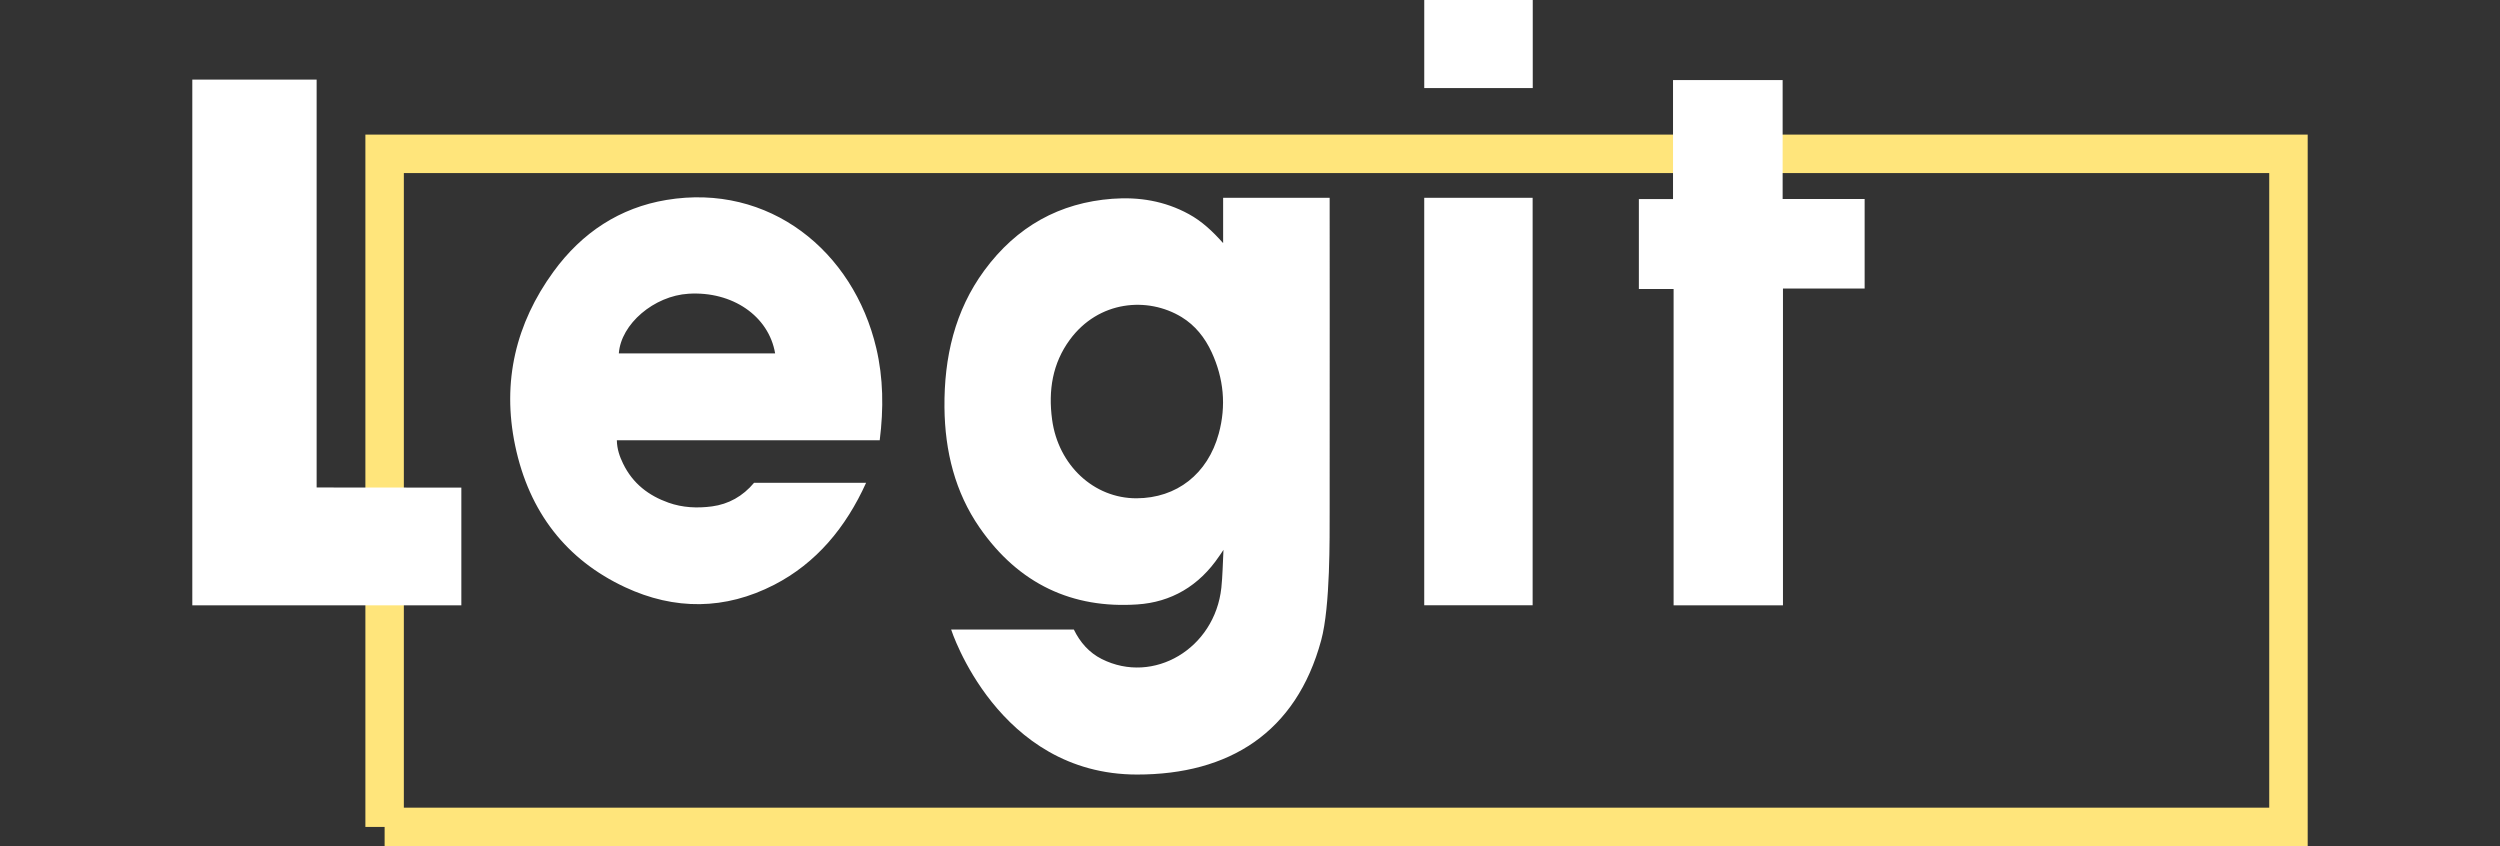
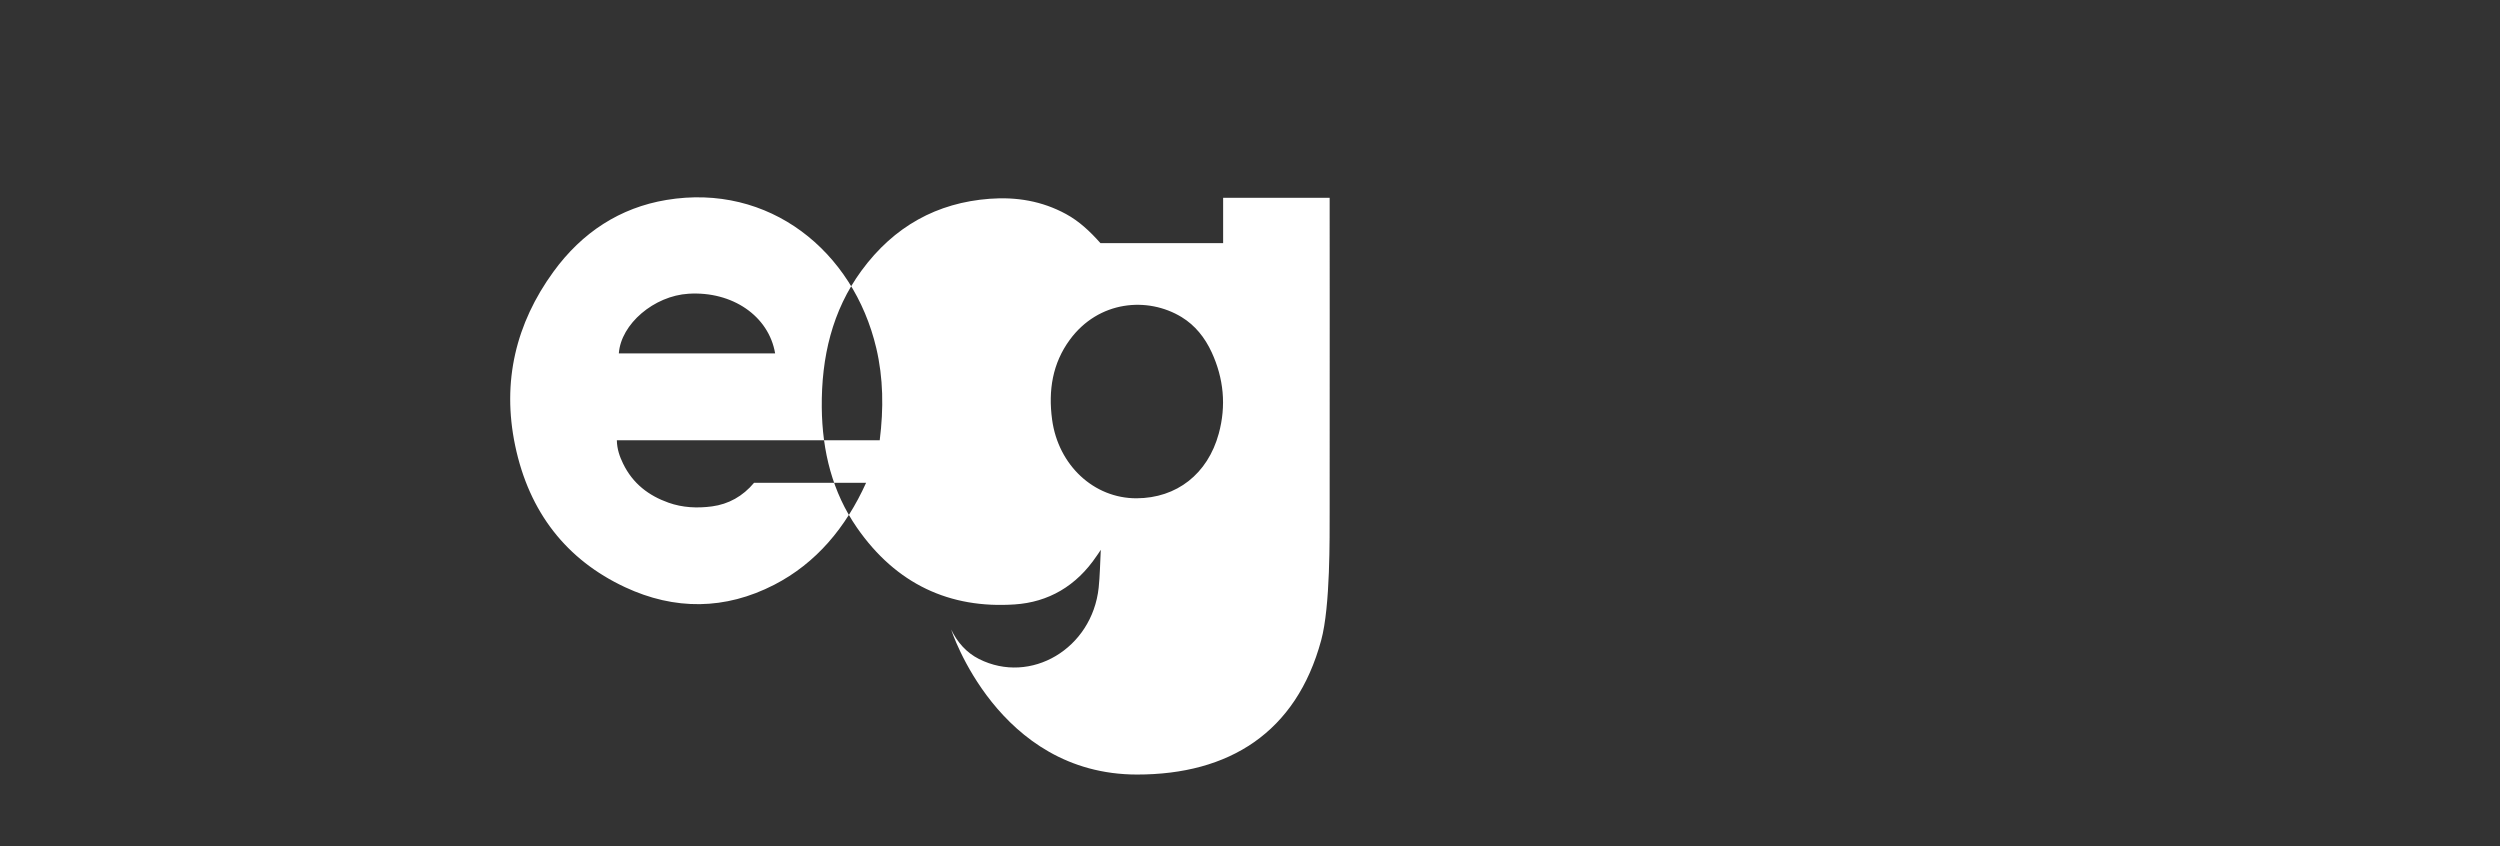
<svg xmlns="http://www.w3.org/2000/svg" viewBox="0 0 130 44" width="130" height="44">
  <rect x="0" y="0" width="130" height="44" fill="#333333" stroke="none" />
  <g fill="none" fill-rule="evenodd">
-     <path stroke="#FFE57B" stroke-width="2" d="M20 43h99V8H20v35z" />
-     <path fill="#FFF" d="M10 4.14v27.336h13.99v-6.12l-7.525-.007V4.141zM87.027 15.027h-1.806V10.35h1.776V4.164h5.7v6.185h4.264v4.654h-4.247v16.473h-5.687zM74.06 31.475h5.637v-21.19H74.06zM74.061 4.581h5.642V.001h-5.642z" />
    <g fill="#FFF">
-       <path d="M35.807 15.274c2.273-.138 4.17 1.156 4.5 3.104h-8.128c.108-1.531 1.832-2.996 3.628-3.104zm3.403 9.833c-.586.7-1.323 1.11-2.19 1.226-.76.1-1.522.068-2.259-.194-1.021-.363-1.854-.985-2.362-2.034-.177-.366-.314-.747-.323-1.21h13.669c.208-1.656.187-3.235-.178-4.79-1.19-5.056-5.57-8.6-10.917-7.707-2.404.401-4.38 1.678-5.876 3.738-1.944 2.675-2.683 5.7-1.987 9.031.727 3.48 2.681 5.95 5.712 7.366 2.582 1.207 5.206 1.19 7.76-.124 2.188-1.128 3.724-2.977 4.777-5.302H39.21zM59.1 25.911c2.09-.007 3.701-1.265 4.275-3.361.398-1.457.256-2.873-.366-4.228-.355-.769-.864-1.405-1.563-1.832-1.776-1.083-4.322-.856-5.814 1.175-.902 1.227-1.128 2.636-.922 4.159.321 2.366 2.17 4.093 4.39 4.087m4.503-13.27v-2.354h5.539s.008 10.53 0 16.322c-.003 1.294.04 4.913-.44 6.684-1.301 4.81-4.796 6.983-9.573 6.983-7.256 0-9.67-7.542-9.67-7.542h6.38c.324.666.793 1.203 1.45 1.534 2.692 1.353 5.882-.54 6.222-3.707.061-.57.078-1.32.11-1.97-.101.16-.187.278-.22.325-1.051 1.561-2.508 2.399-4.26 2.514-3.37.226-6.16-1.052-8.2-3.992-1.274-1.839-1.806-3.964-1.829-6.247-.024-2.614.54-5.035 2.065-7.117 1.694-2.31 3.936-3.533 6.663-3.738 1.39-.104 2.721.112 3.975.795.678.369 1.236.89 1.788 1.51" />
+       <path d="M35.807 15.274c2.273-.138 4.17 1.156 4.5 3.104h-8.128c.108-1.531 1.832-2.996 3.628-3.104zm3.403 9.833c-.586.7-1.323 1.11-2.19 1.226-.76.1-1.522.068-2.259-.194-1.021-.363-1.854-.985-2.362-2.034-.177-.366-.314-.747-.323-1.21h13.669c.208-1.656.187-3.235-.178-4.79-1.19-5.056-5.57-8.6-10.917-7.707-2.404.401-4.38 1.678-5.876 3.738-1.944 2.675-2.683 5.7-1.987 9.031.727 3.48 2.681 5.95 5.712 7.366 2.582 1.207 5.206 1.19 7.76-.124 2.188-1.128 3.724-2.977 4.777-5.302H39.21zM59.1 25.911c2.09-.007 3.701-1.265 4.275-3.361.398-1.457.256-2.873-.366-4.228-.355-.769-.864-1.405-1.563-1.832-1.776-1.083-4.322-.856-5.814 1.175-.902 1.227-1.128 2.636-.922 4.159.321 2.366 2.17 4.093 4.39 4.087m4.503-13.27v-2.354h5.539s.008 10.53 0 16.322c-.003 1.294.04 4.913-.44 6.684-1.301 4.81-4.796 6.983-9.573 6.983-7.256 0-9.67-7.542-9.67-7.542c.324.666.793 1.203 1.45 1.534 2.692 1.353 5.882-.54 6.222-3.707.061-.57.078-1.32.11-1.97-.101.16-.187.278-.22.325-1.051 1.561-2.508 2.399-4.26 2.514-3.37.226-6.16-1.052-8.2-3.992-1.274-1.839-1.806-3.964-1.829-6.247-.024-2.614.54-5.035 2.065-7.117 1.694-2.31 3.936-3.533 6.663-3.738 1.39-.104 2.721.112 3.975.795.678.369 1.236.89 1.788 1.51" />
    </g>
  </g>
</svg>